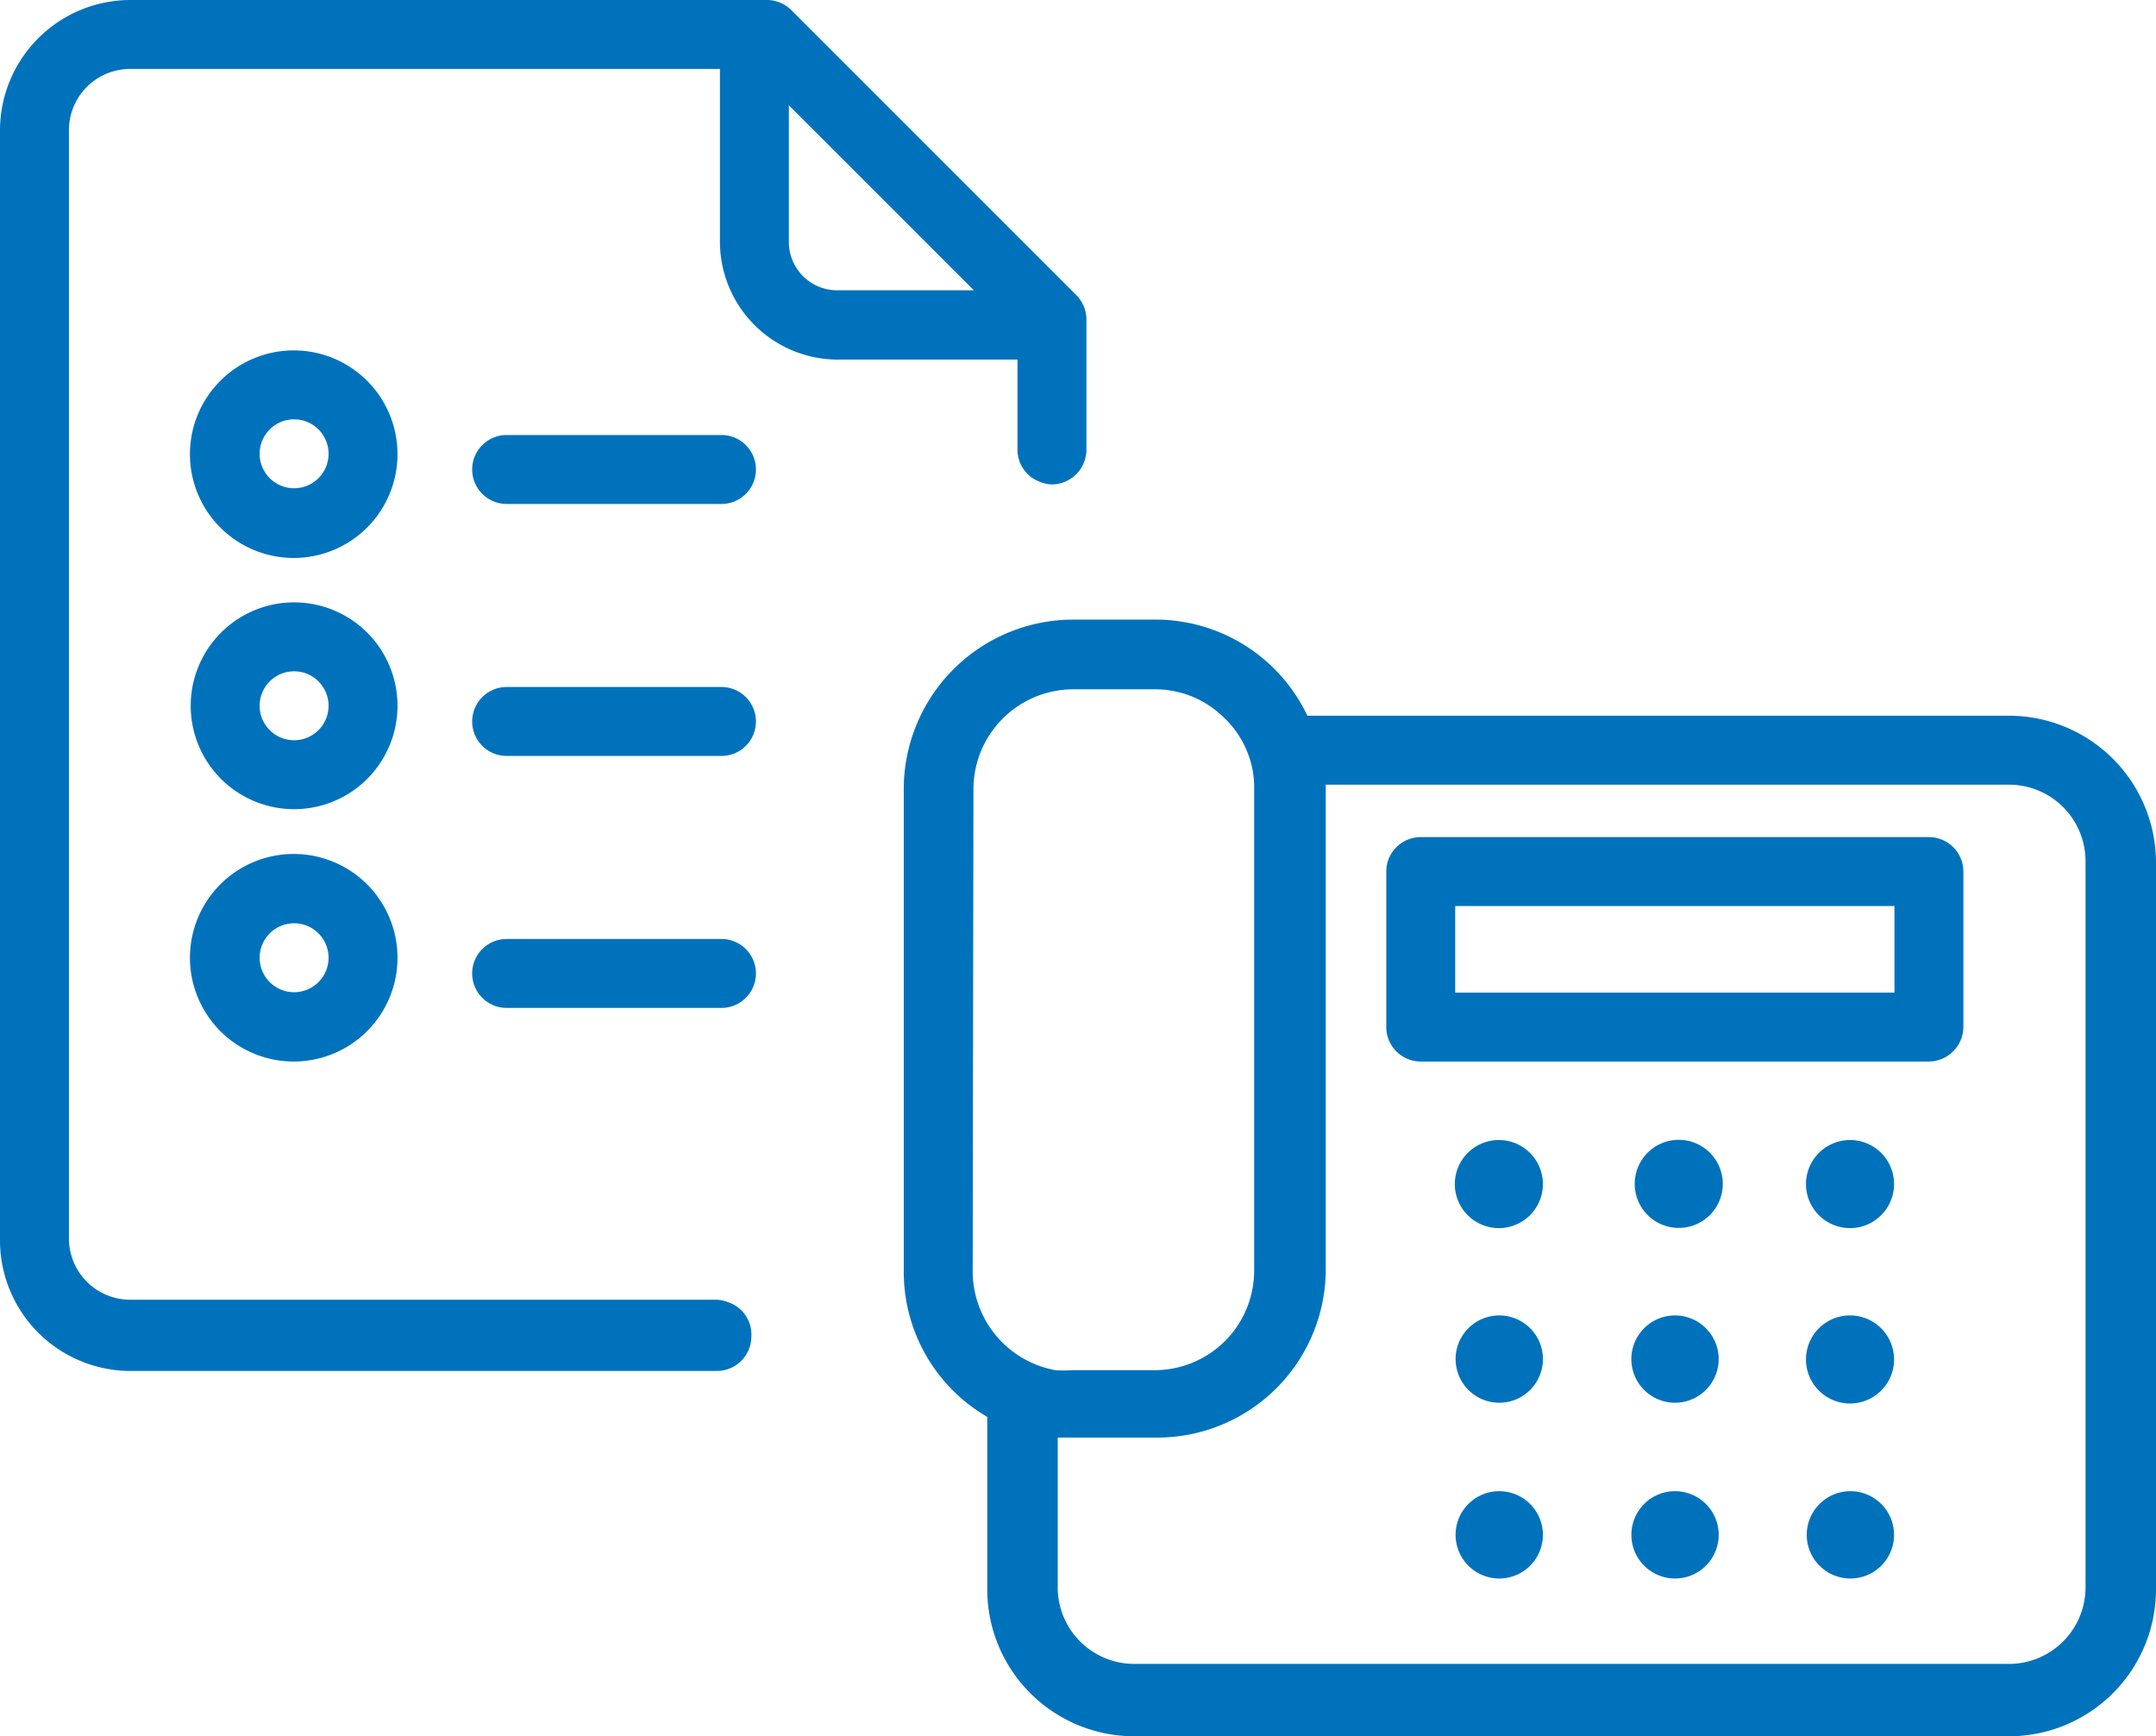
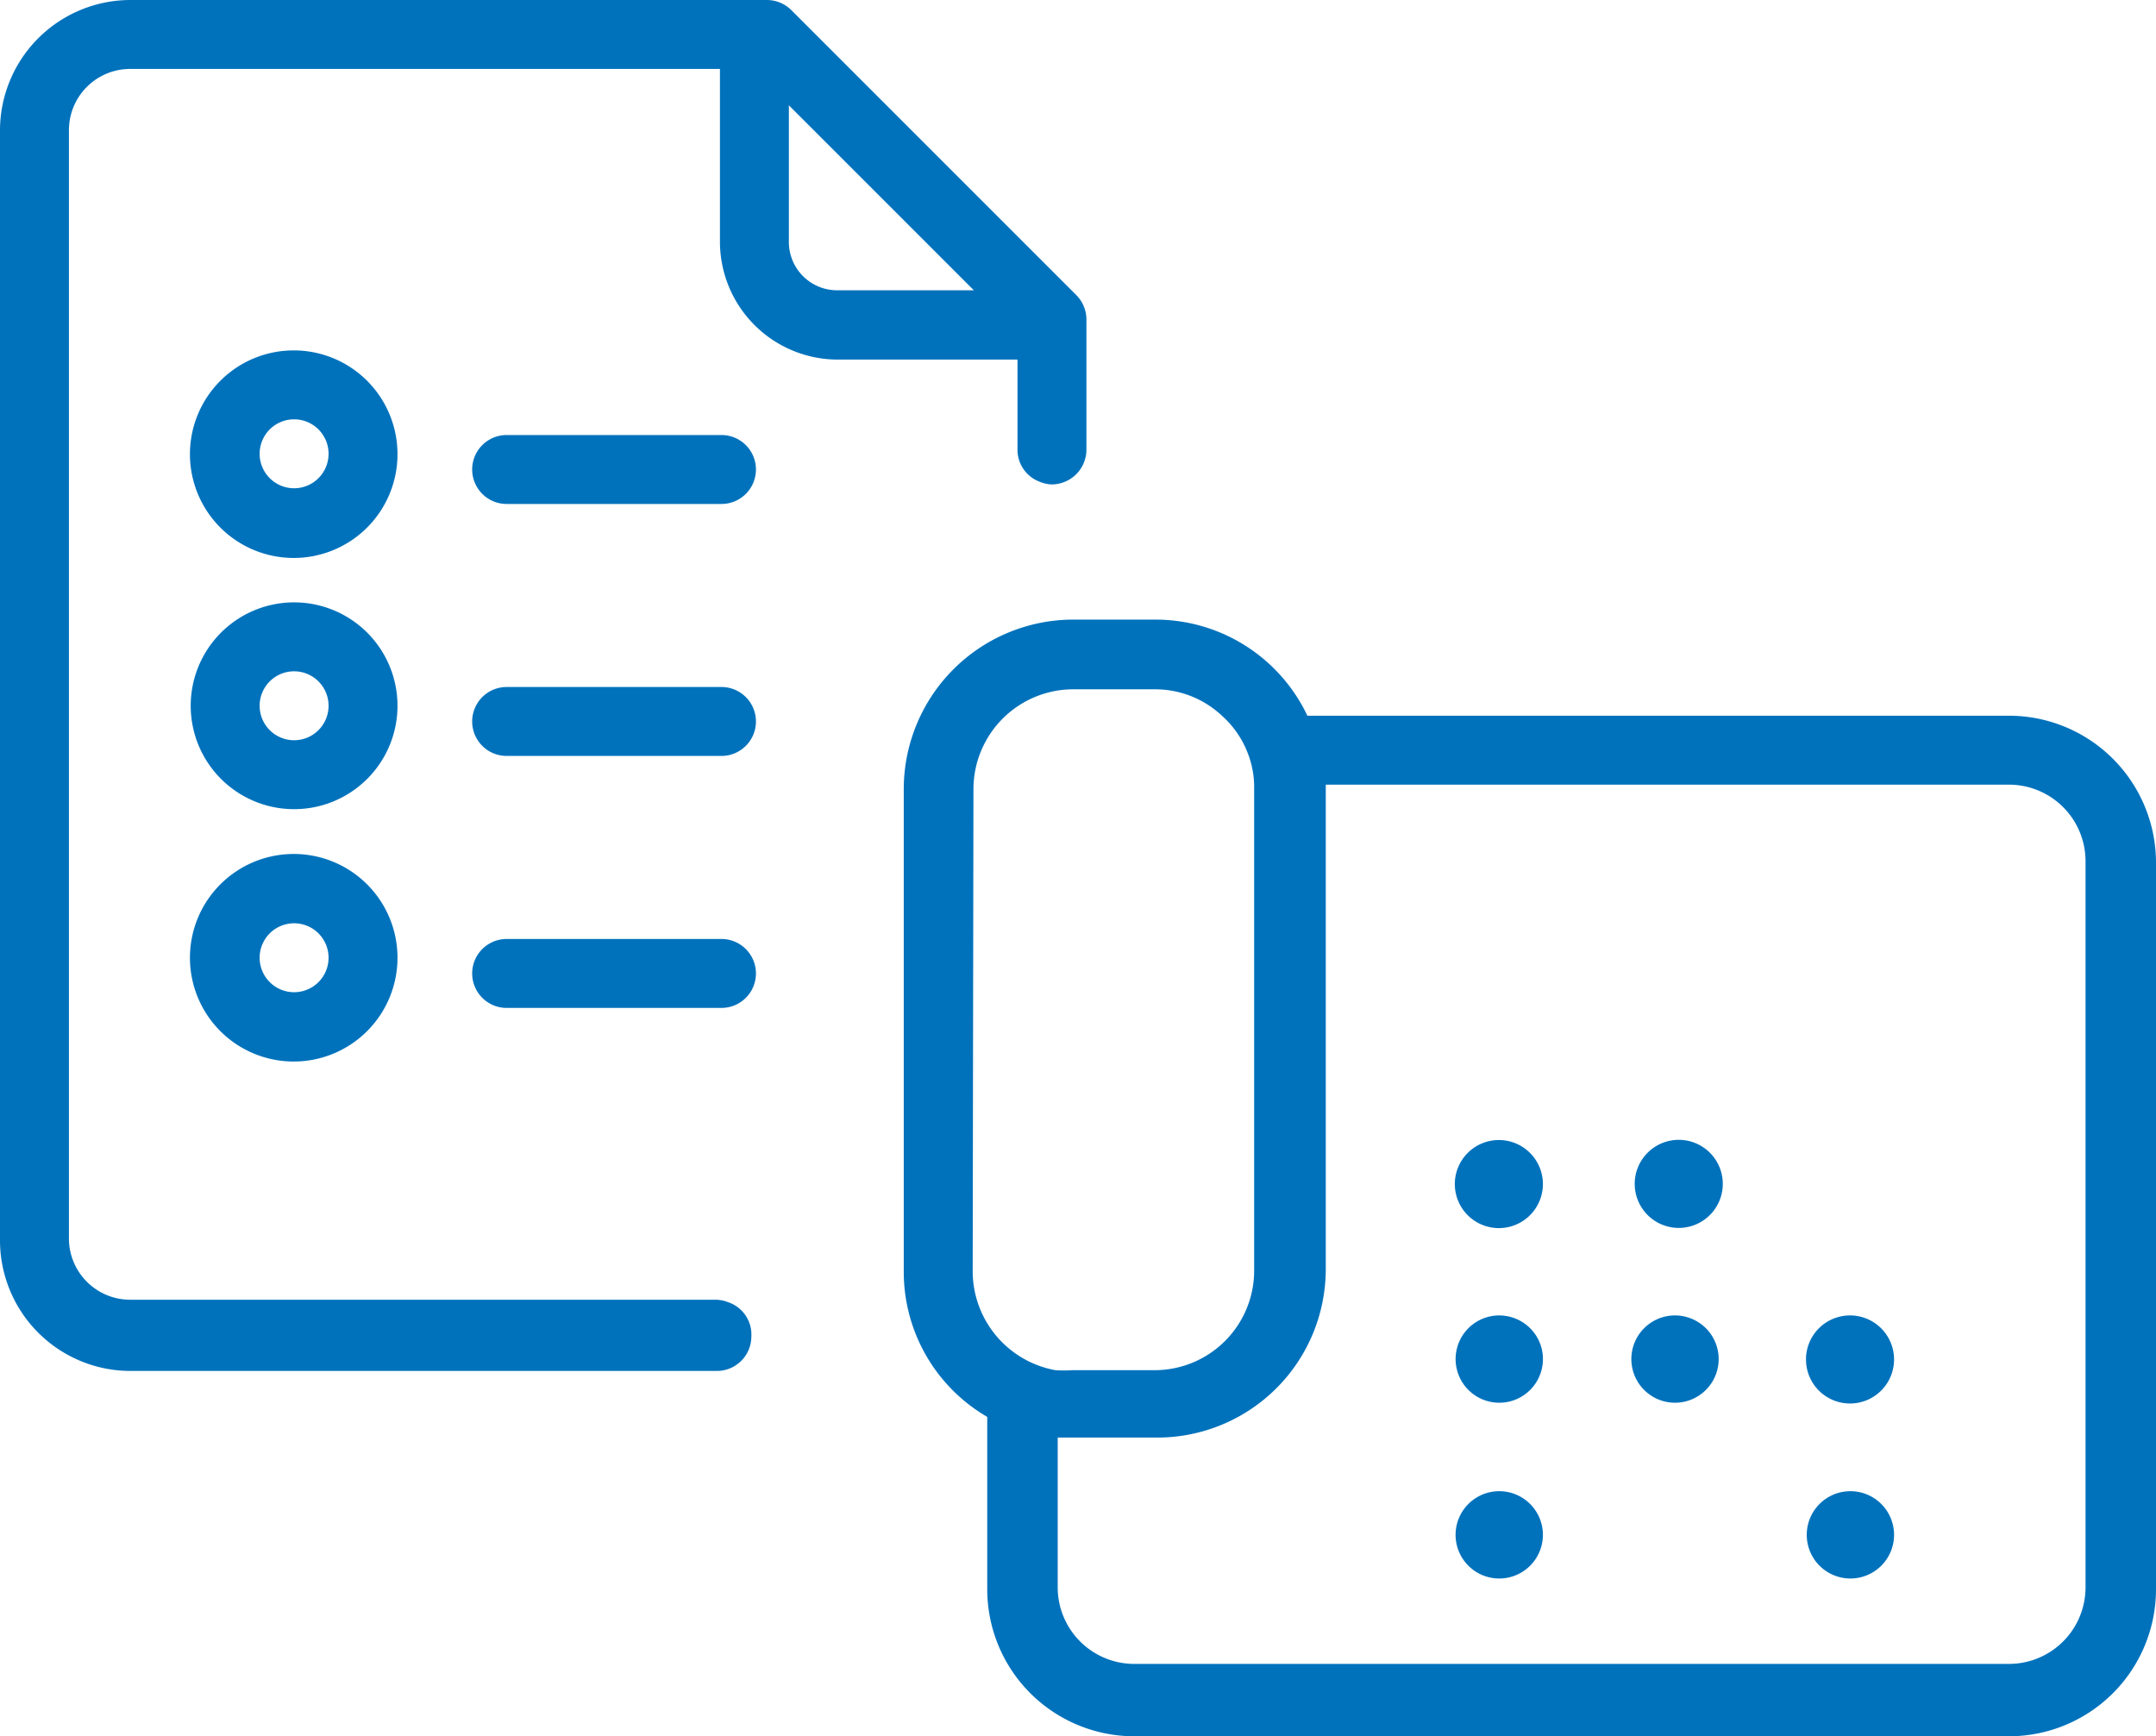
<svg xmlns="http://www.w3.org/2000/svg" width="56.3" height="45.34" viewBox="0 0 56.3 45.34">
  <g transform="translate(0 0)">
    <path d="M26.57,11.75a.89.89,0,0,0,.58.83.88.88,0,0,0,.32.07h0a.91.91,0,0,0,.9-.91V8.48h0V8.34a.91.91,0,0,0-.27-.64L20.67.27A.91.91,0,0,0,20,0H3.4A3.41,3.41,0,0,0,0,3.4v29a3.41,3.41,0,0,0,3.4,3.4H18.72a.9.9,0,0,0,.9-.9A.89.89,0,0,0,19,34a.87.87,0,0,0-.32-.06H3.4a1.6,1.6,0,0,1-1.6-1.6V3.4A1.6,1.6,0,0,1,3.4,1.8H18.8V6.32a3.08,3.08,0,0,0,3.07,3.07h4.7ZM25.44,7.58H21.87A1.26,1.26,0,0,1,20.6,6.32V2.75h0l4.83,4.83Z" fill="#0072bc" />
    <path d="M52.46,18.69H34.14a4.39,4.39,0,0,0-4-2.51H28a4.43,4.43,0,0,0-4.4,4.4V33.19A4.38,4.38,0,0,0,25.78,37v4.5a3.84,3.84,0,0,0,3.84,3.84H52.46A3.84,3.84,0,0,0,56.3,41.5V22.53a3.84,3.84,0,0,0-3.84-3.84Zm2,22.76a2,2,0,0,1-2,2H29.62a2,2,0,0,1-2-2V37.54h2.6a4.4,4.4,0,0,0,4.4-4.39V20.49H52.46a2,2,0,0,1,2,2ZM25.42,20.58A2.61,2.61,0,0,1,28,18h2.16a2.55,2.55,0,0,1,1.77.71,2.49,2.49,0,0,1,.63.9,2.45,2.45,0,0,1,.19.9V33.19a2.6,2.6,0,0,1-2.6,2.59H28a3.13,3.13,0,0,1-.44,0,2.63,2.63,0,0,1-2.16-2.55Z" fill="#0072bc" />
-     <path d="M50.37,21.86H37.1a.9.9,0,0,0-.9.9v4.06a.9.9,0,0,0,.9.9H50.37a.91.91,0,0,0,.9-.9V22.76A.9.9,0,0,0,50.37,21.86Zm-.9,4.06H38V23.66H49.47Z" fill="#0072bc" />
    <path d="M39.15,29.77a1.15,1.15,0,1,0,1.14,1.14A1.15,1.15,0,0,0,39.15,29.77Z" fill="#0072bc" />
    <path d="M43.73,29.77a1.15,1.15,0,1,0,1.085.539,1.15,1.15,0,0,0-1.085-.539Z" fill="#0072bc" />
-     <path d="M48.32,29.77a1.15,1.15,0,1,0,1.14,1.14,1.15,1.15,0,0,0-1.14-1.14Z" fill="#0072bc" />
    <path d="M39.15,34.35a1.14,1.14,0,1,0,.81.337A1.15,1.15,0,0,0,39.15,34.35Z" fill="#0072bc" />
    <path d="M43.73,34.35a1.14,1.14,0,1,0,.816.334,1.15,1.15,0,0,0-.816-.334Z" fill="#0072bc" />
    <path d="M48.32,34.35a1.15,1.15,0,1,0,1.14,1.15,1.15,1.15,0,0,0-1.14-1.15Z" fill="#0072bc" />
    <path d="M39.15,38.94a1.14,1.14,0,1,0,1.14,1.14A1.14,1.14,0,0,0,39.15,38.94Z" fill="#0072bc" />
-     <path d="M43.73,38.94a1.14,1.14,0,1,0,.813.33A1.14,1.14,0,0,0,43.73,38.94Z" fill="#0072bc" />
+     <path d="M43.73,38.94A1.14,1.14,0,0,0,43.73,38.94Z" fill="#0072bc" />
    <path d="M48.32,38.94a1.14,1.14,0,1,0,1.14,1.14,1.14,1.14,0,0,0-1.14-1.14Z" fill="#0072bc" />
    <path d="M18.84,11.36H13.23a.9.9,0,0,0,0,1.8h5.61a.9.9,0,1,0,0-1.8Z" fill="#0072bc" />
    <path d="M7.68,9.15a2.71,2.71,0,1,0,2.7,2.7,2.71,2.71,0,0,0-2.7-2.7Zm0,3.6a.9.9,0,1,1,.9-.9.9.9,0,0,1-.9.9Z" fill="#0072bc" />
    <path d="M18.84,17.94H13.23a.9.9,0,0,0,0,1.8h5.61a.9.9,0,0,0,0-1.8Z" fill="#0072bc" />
    <path d="M7.68,15.73a2.7,2.7,0,1,0,2.7,2.7,2.7,2.7,0,0,0-2.7-2.7Zm0,3.6a.9.9,0,1,1,.9-.9.9.9,0,0,1-.9.9Z" fill="#0072bc" />
    <path d="M18.84,24.52H13.23a.9.9,0,1,0,0,1.8h5.61a.9.9,0,1,0,0-1.8Z" fill="#0072bc" />
    <path d="M7.68,22.3a2.71,2.71,0,1,0,2.7,2.7,2.71,2.71,0,0,0-2.7-2.7Zm0,3.61a.9.9,0,1,1,.9-.9.9.9,0,0,1-.9.9Z" fill="#0072bc" />
  </g>
</svg>